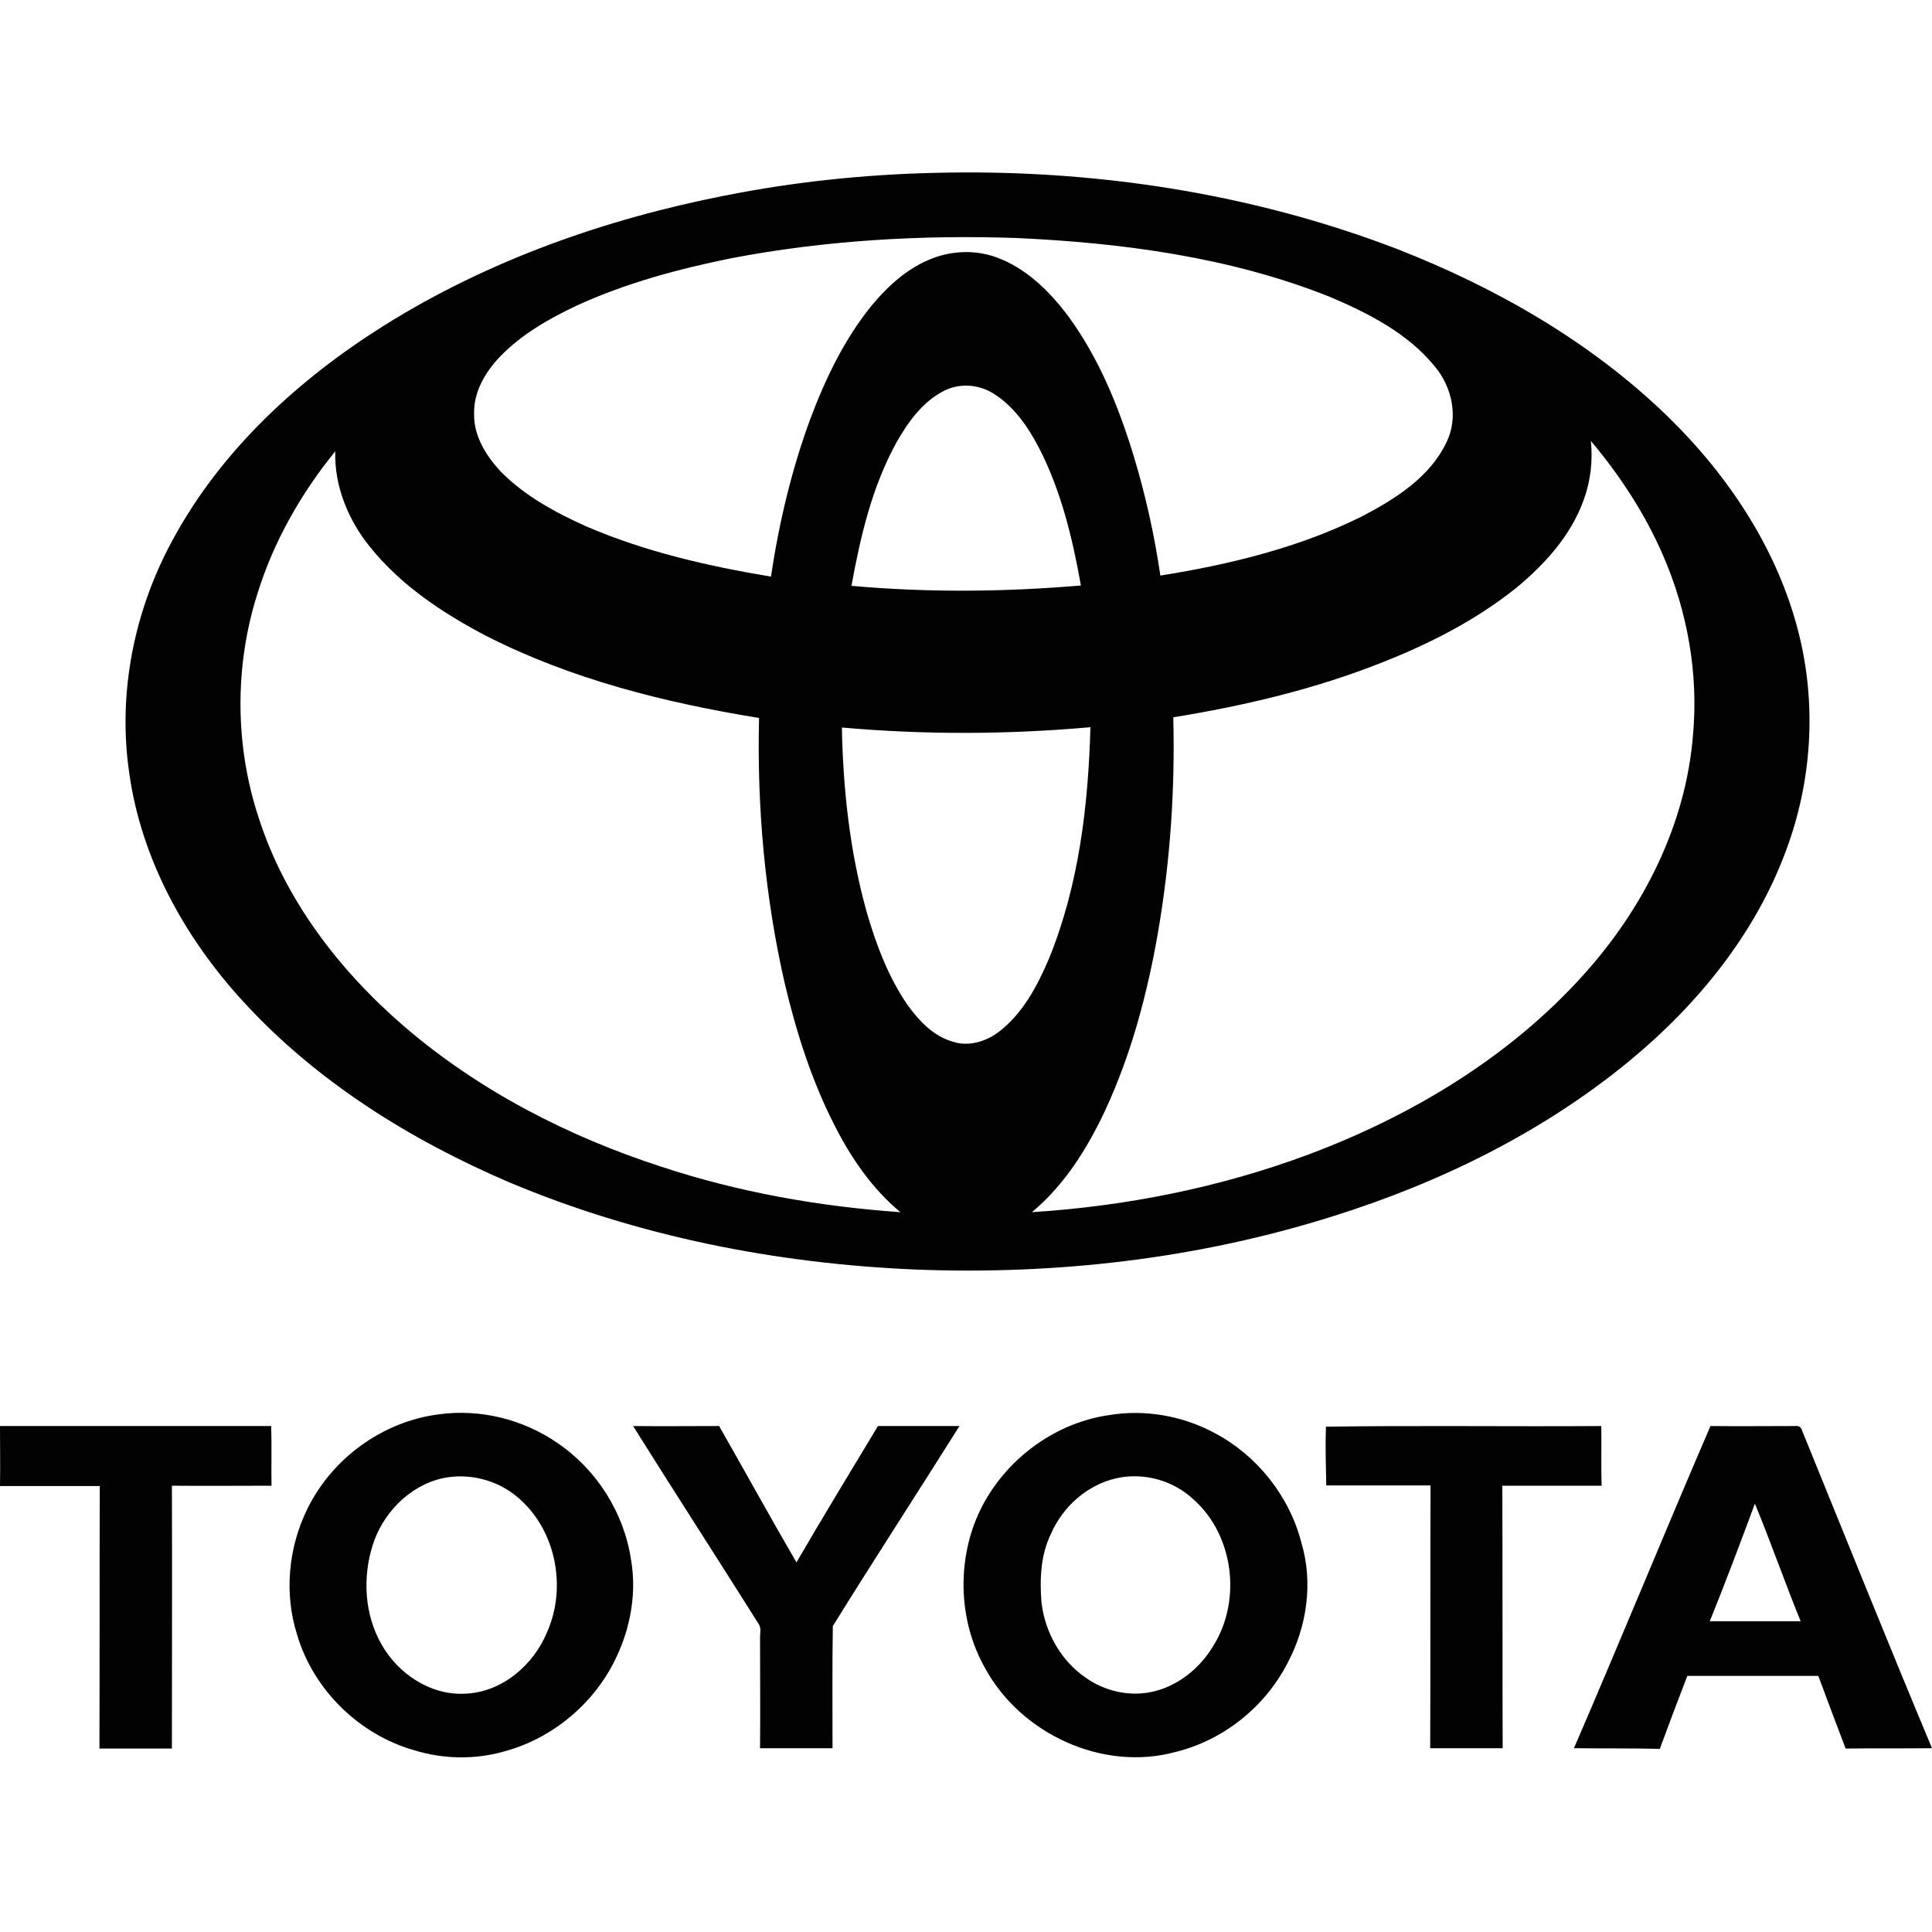
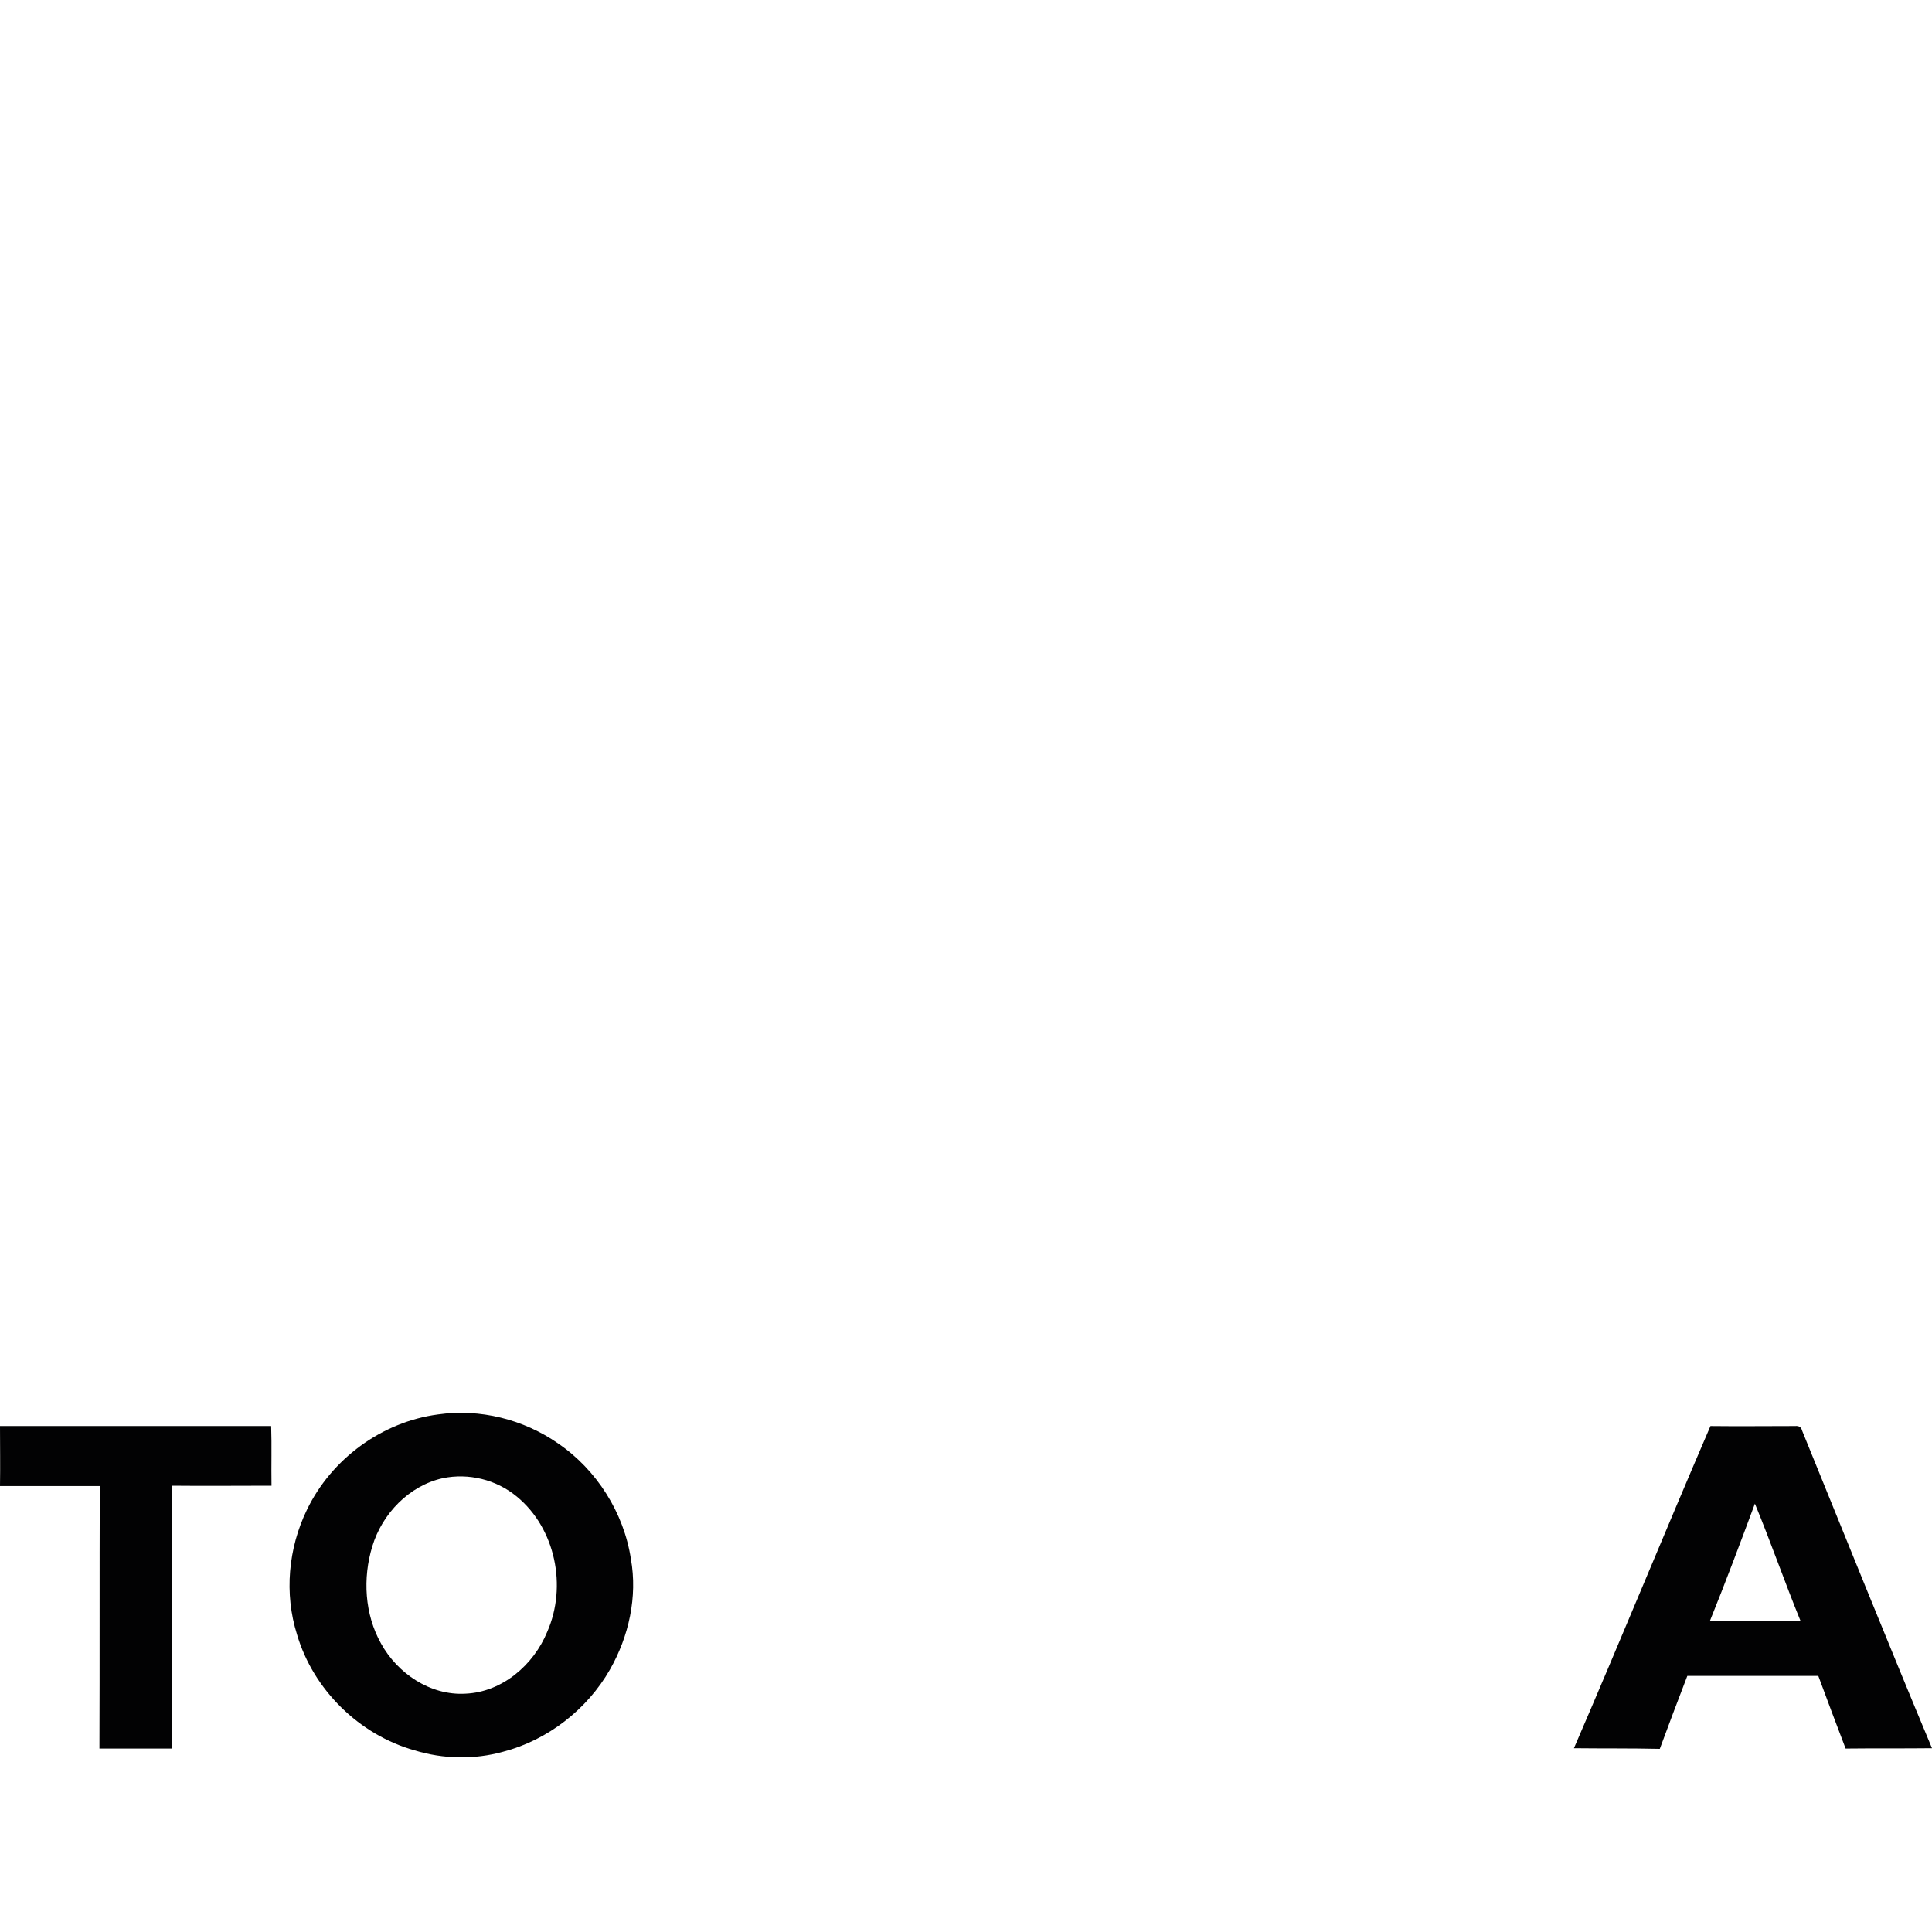
<svg xmlns="http://www.w3.org/2000/svg" width="45px" height="45px" viewBox="0 0 45 45" version="1.1">
  <g id="surface1">
-     <path style=" stroke:none;fill-rule:nonzero;fill:rgb(0.784%,0.784%,1.176%);fill-opacity:1;" d="M 21.738 4.027 C 25.414 3.93 29.121 4.484 32.555 5.805 C 34.859 6.707 37.047 7.961 38.828 9.684 C 40.258 11.074 41.406 12.797 41.895 14.746 C 42.316 16.414 42.203 18.199 41.602 19.805 C 40.891 21.738 39.555 23.383 37.98 24.688 C 35.961 26.359 33.562 27.539 31.062 28.324 C 27.926 29.316 24.613 29.699 21.324 29.57 C 18.086 29.434 14.844 28.797 11.844 27.531 C 9.551 26.547 7.375 25.191 5.68 23.344 C 4.312 21.859 3.285 20.008 3.008 17.988 C 2.738 16.129 3.129 14.207 4.027 12.566 C 5.16 10.473 6.969 8.82 8.965 7.57 C 11.379 6.062 14.102 5.102 16.887 4.555 C 18.484 4.238 20.109 4.066 21.738 4.027 Z M 17.027 6.016 C 15.797 6.266 14.574 6.594 13.426 7.121 C 12.781 7.426 12.152 7.785 11.648 8.305 C 11.305 8.664 11.027 9.129 11.043 9.648 C 11.035 10.156 11.32 10.613 11.656 10.977 C 12.219 11.551 12.941 11.941 13.668 12.266 C 15.031 12.852 16.496 13.188 17.957 13.43 C 18.145 12.176 18.438 10.938 18.875 9.754 C 19.227 8.82 19.66 7.914 20.289 7.133 C 20.68 6.66 21.145 6.234 21.723 6.016 C 22.195 5.836 22.73 5.82 23.203 5.992 C 23.898 6.242 24.445 6.781 24.883 7.367 C 25.602 8.348 26.066 9.496 26.418 10.66 C 26.688 11.559 26.891 12.477 27.027 13.406 C 28.648 13.148 30.27 12.754 31.746 12.016 C 32.512 11.613 33.312 11.109 33.695 10.293 C 33.973 9.723 33.824 9.023 33.426 8.543 C 32.797 7.766 31.871 7.293 30.965 6.91 C 28.648 5.988 26.141 5.656 23.66 5.543 C 21.445 5.469 19.211 5.598 17.027 6.016 Z M 21.984 9.105 C 21.492 9.355 21.152 9.828 20.883 10.301 C 20.312 11.336 20.043 12.488 19.832 13.645 C 21.609 13.805 23.395 13.789 25.176 13.637 C 24.98 12.527 24.711 11.418 24.191 10.414 C 23.938 9.934 23.613 9.461 23.141 9.168 C 22.797 8.949 22.348 8.918 21.984 9.105 Z M 37.055 10.27 C 37.102 10.742 37.047 11.215 36.883 11.656 C 36.582 12.484 35.977 13.148 35.309 13.699 C 34.379 14.441 33.312 14.988 32.211 15.422 C 30.645 16.047 28.992 16.438 27.328 16.707 C 27.371 18.379 27.258 20.059 26.973 21.711 C 26.727 23.133 26.352 24.551 25.738 25.871 C 25.324 26.75 24.793 27.605 24.035 28.234 C 26.223 28.094 28.398 27.664 30.457 26.898 C 32.863 26 35.145 24.633 36.867 22.723 C 38.27 21.176 39.27 19.211 39.434 17.109 C 39.562 15.691 39.305 14.246 38.738 12.941 C 38.316 11.965 37.73 11.074 37.055 10.27 Z M 6 13.816 C 5.461 15.504 5.469 17.359 6.023 19.039 C 6.637 20.961 7.906 22.609 9.422 23.914 C 11.16 25.406 13.238 26.473 15.406 27.176 C 17.207 27.77 19.082 28.102 20.973 28.234 C 20.312 27.688 19.816 26.961 19.43 26.195 C 18.902 25.16 18.551 24.051 18.281 22.918 C 17.816 20.891 17.629 18.797 17.68 16.723 C 15.488 16.367 13.301 15.82 11.32 14.809 C 10.312 14.281 9.34 13.637 8.617 12.738 C 8.109 12.109 7.785 11.32 7.809 10.512 C 7.012 11.492 6.375 12.609 6 13.816 Z M 19.609 16.945 C 19.637 18.402 19.797 19.855 20.191 21.258 C 20.41 22.008 20.688 22.75 21.137 23.406 C 21.41 23.781 21.746 24.141 22.203 24.266 C 22.555 24.379 22.938 24.266 23.23 24.059 C 23.816 23.629 24.16 22.969 24.438 22.316 C 25.129 20.613 25.348 18.762 25.398 16.938 C 23.48 17.109 21.535 17.117 19.609 16.945 Z M 19.609 16.945 " />
    <path style=" stroke:none;fill-rule:nonzero;fill:rgb(0.784%,0.784%,1.176%);fill-opacity:1;" d="M 10.203 32.945 C 11.176 32.805 12.195 33.059 13 33.621 C 13.898 34.234 14.531 35.234 14.695 36.312 C 14.852 37.191 14.648 38.113 14.207 38.887 C 13.676 39.816 12.758 40.531 11.719 40.801 C 11.051 40.988 10.32 40.973 9.66 40.77 C 8.371 40.41 7.297 39.359 6.918 38.07 C 6.617 37.117 6.715 36.059 7.148 35.168 C 7.719 33.98 8.895 33.117 10.203 32.945 Z M 10.312 34.43 C 9.527 34.605 8.902 35.258 8.672 36.016 C 8.445 36.758 8.492 37.598 8.875 38.281 C 9.258 38.977 10.023 39.496 10.84 39.449 C 11.695 39.414 12.43 38.781 12.746 38.008 C 13.211 36.953 12.941 35.602 12.039 34.859 C 11.559 34.461 10.914 34.305 10.312 34.43 Z M 10.312 34.43 " />
-     <path style=" stroke:none;fill-rule:nonzero;fill:rgb(0.784%,0.784%,1.176%);fill-opacity:1;" d="M 25.828 32.961 C 26.668 32.82 27.551 32.977 28.301 33.383 C 29.285 33.906 30.035 34.852 30.312 35.934 C 30.59 36.863 30.441 37.891 29.988 38.738 C 29.465 39.758 28.488 40.539 27.371 40.809 C 25.684 41.266 23.777 40.387 22.945 38.855 C 22.375 37.852 22.293 36.598 22.684 35.52 C 23.172 34.191 24.418 33.164 25.828 32.961 Z M 26.008 34.43 C 25.332 34.582 24.762 35.082 24.484 35.715 C 24.238 36.211 24.215 36.777 24.258 37.328 C 24.34 38.016 24.711 38.684 25.285 39.074 C 25.715 39.383 26.277 39.516 26.793 39.414 C 27.426 39.293 27.965 38.848 28.281 38.301 C 28.918 37.25 28.73 35.758 27.809 34.934 C 27.336 34.484 26.645 34.289 26.008 34.43 Z M 26.008 34.43 " />
    <path style=" stroke:none;fill-rule:nonzero;fill:rgb(0.784%,0.784%,1.176%);fill-opacity:1;" d="M 0 33.215 C 2.109 33.215 4.207 33.215 6.316 33.215 C 6.332 33.68 6.316 34.137 6.324 34.605 C 5.551 34.605 4.777 34.613 4.004 34.605 C 4.012 36.645 4.004 38.684 4.004 40.727 C 3.441 40.727 2.879 40.727 2.316 40.727 C 2.324 38.684 2.316 36.652 2.324 34.613 C 1.555 34.613 0.773 34.613 0 34.613 C 0.008 34.137 0 33.68 0 33.215 Z M 0 33.215 " />
-     <path style=" stroke:none;fill-rule:nonzero;fill:rgb(0.784%,0.784%,1.176%);fill-opacity:1;" d="M 17.672 37.828 C 16.707 36.293 15.715 34.762 14.746 33.215 C 15.414 33.223 16.082 33.215 16.75 33.215 C 17.352 34.273 17.941 35.34 18.551 36.391 C 19.172 35.324 19.812 34.273 20.449 33.215 C 21.078 33.215 21.707 33.215 22.348 33.215 C 21.371 34.77 20.367 36.312 19.398 37.875 C 19.383 38.82 19.391 39.773 19.391 40.719 C 18.828 40.719 18.266 40.719 17.703 40.719 C 17.711 39.855 17.703 38.992 17.703 38.129 C 17.703 38.031 17.734 37.918 17.672 37.828 Z M 17.672 37.828 " />
-     <path style=" stroke:none;fill-rule:nonzero;fill:rgb(0.784%,0.784%,1.176%);fill-opacity:1;" d="M 30.883 33.23 C 33.02 33.199 35.16 33.23 37.297 33.215 C 37.305 33.68 37.289 34.137 37.305 34.605 C 36.531 34.605 35.758 34.605 34.992 34.605 C 35 36.645 34.992 38.684 35 40.719 C 34.438 40.719 33.875 40.719 33.312 40.719 C 33.32 38.676 33.312 36.637 33.32 34.598 C 32.512 34.598 31.699 34.598 30.891 34.598 C 30.883 34.145 30.867 33.688 30.883 33.23 Z M 30.883 33.23 " />
    <path style=" stroke:none;fill-rule:nonzero;fill:rgb(0.784%,0.784%,1.176%);fill-opacity:1;" d="M 36.66 40.719 C 37.738 38.227 38.766 35.707 39.84 33.215 C 40.5 33.223 41.152 33.215 41.812 33.215 C 41.902 33.207 41.953 33.238 41.977 33.328 C 42.98 35.789 43.973 38.266 45 40.719 C 44.332 40.727 43.656 40.719 42.988 40.727 C 42.773 40.164 42.562 39.602 42.352 39.035 C 41.332 39.035 40.32 39.035 39.301 39.035 C 39.082 39.602 38.871 40.164 38.66 40.734 C 38 40.719 37.332 40.727 36.66 40.719 Z M 40.875 35.023 C 40.535 35.938 40.191 36.855 39.824 37.762 C 40.527 37.762 41.234 37.762 41.941 37.762 C 41.57 36.855 41.25 35.93 40.875 35.023 Z M 40.875 35.023 " />
  </g>
</svg>